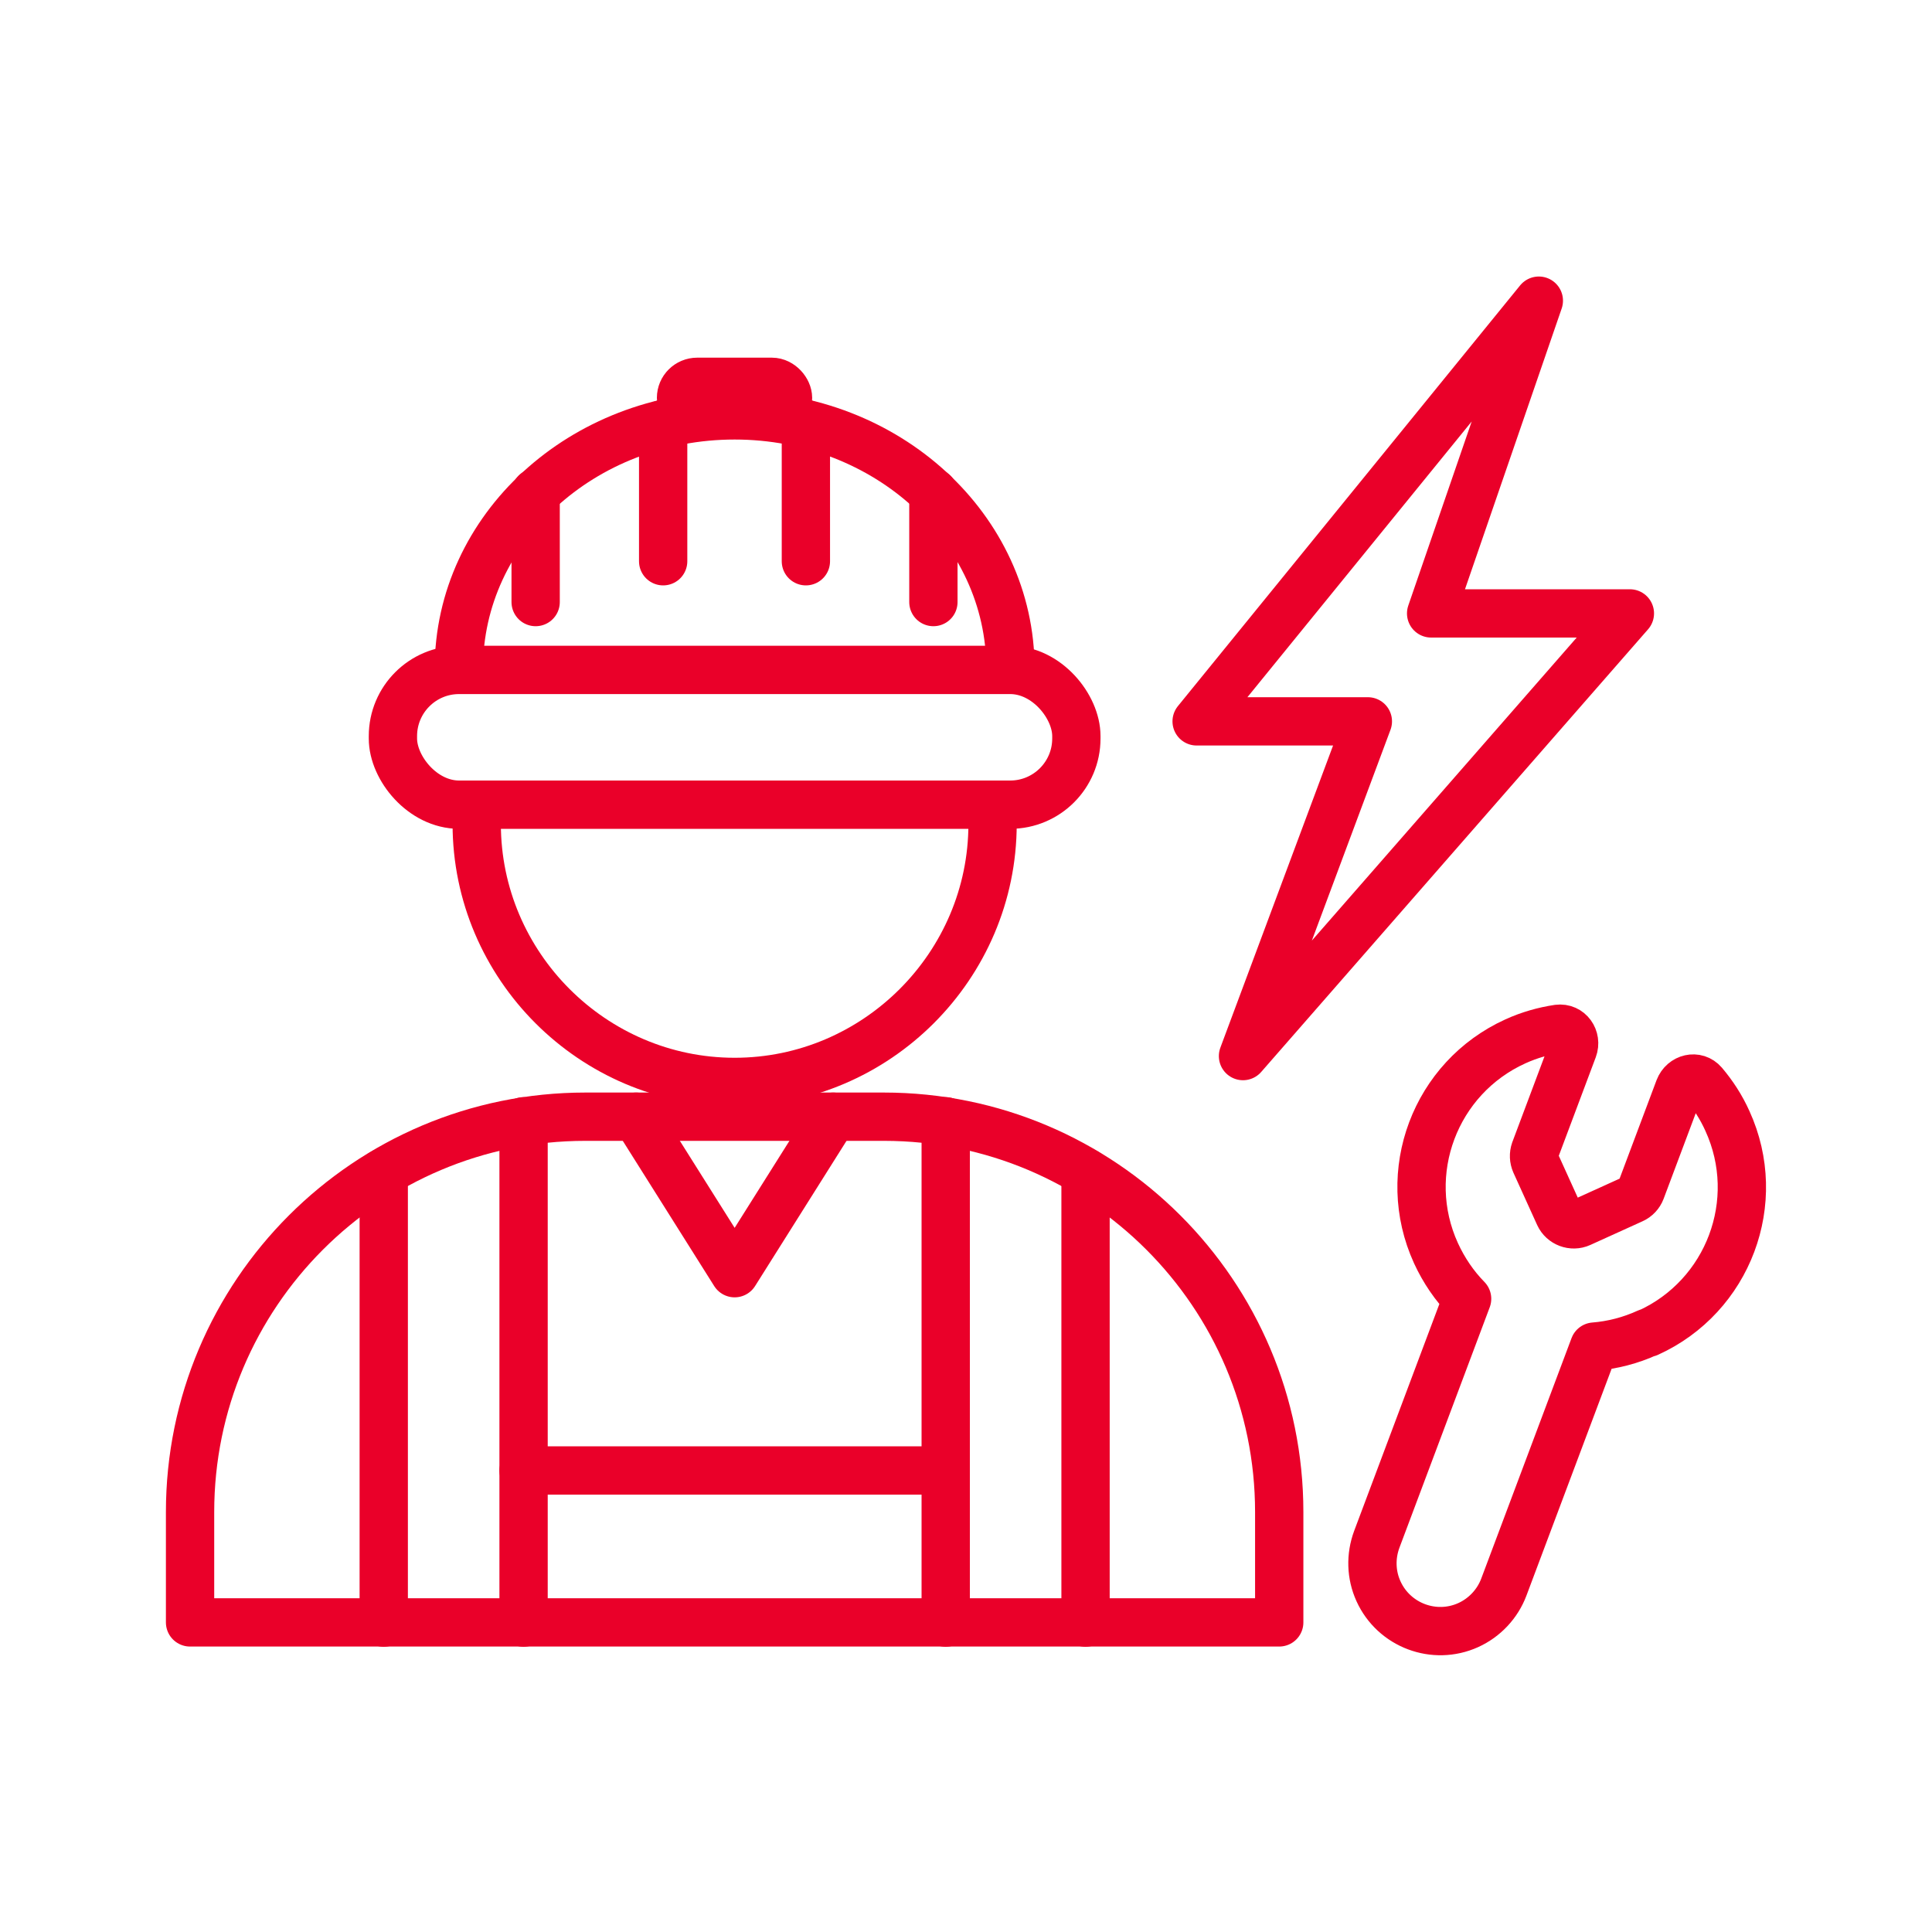
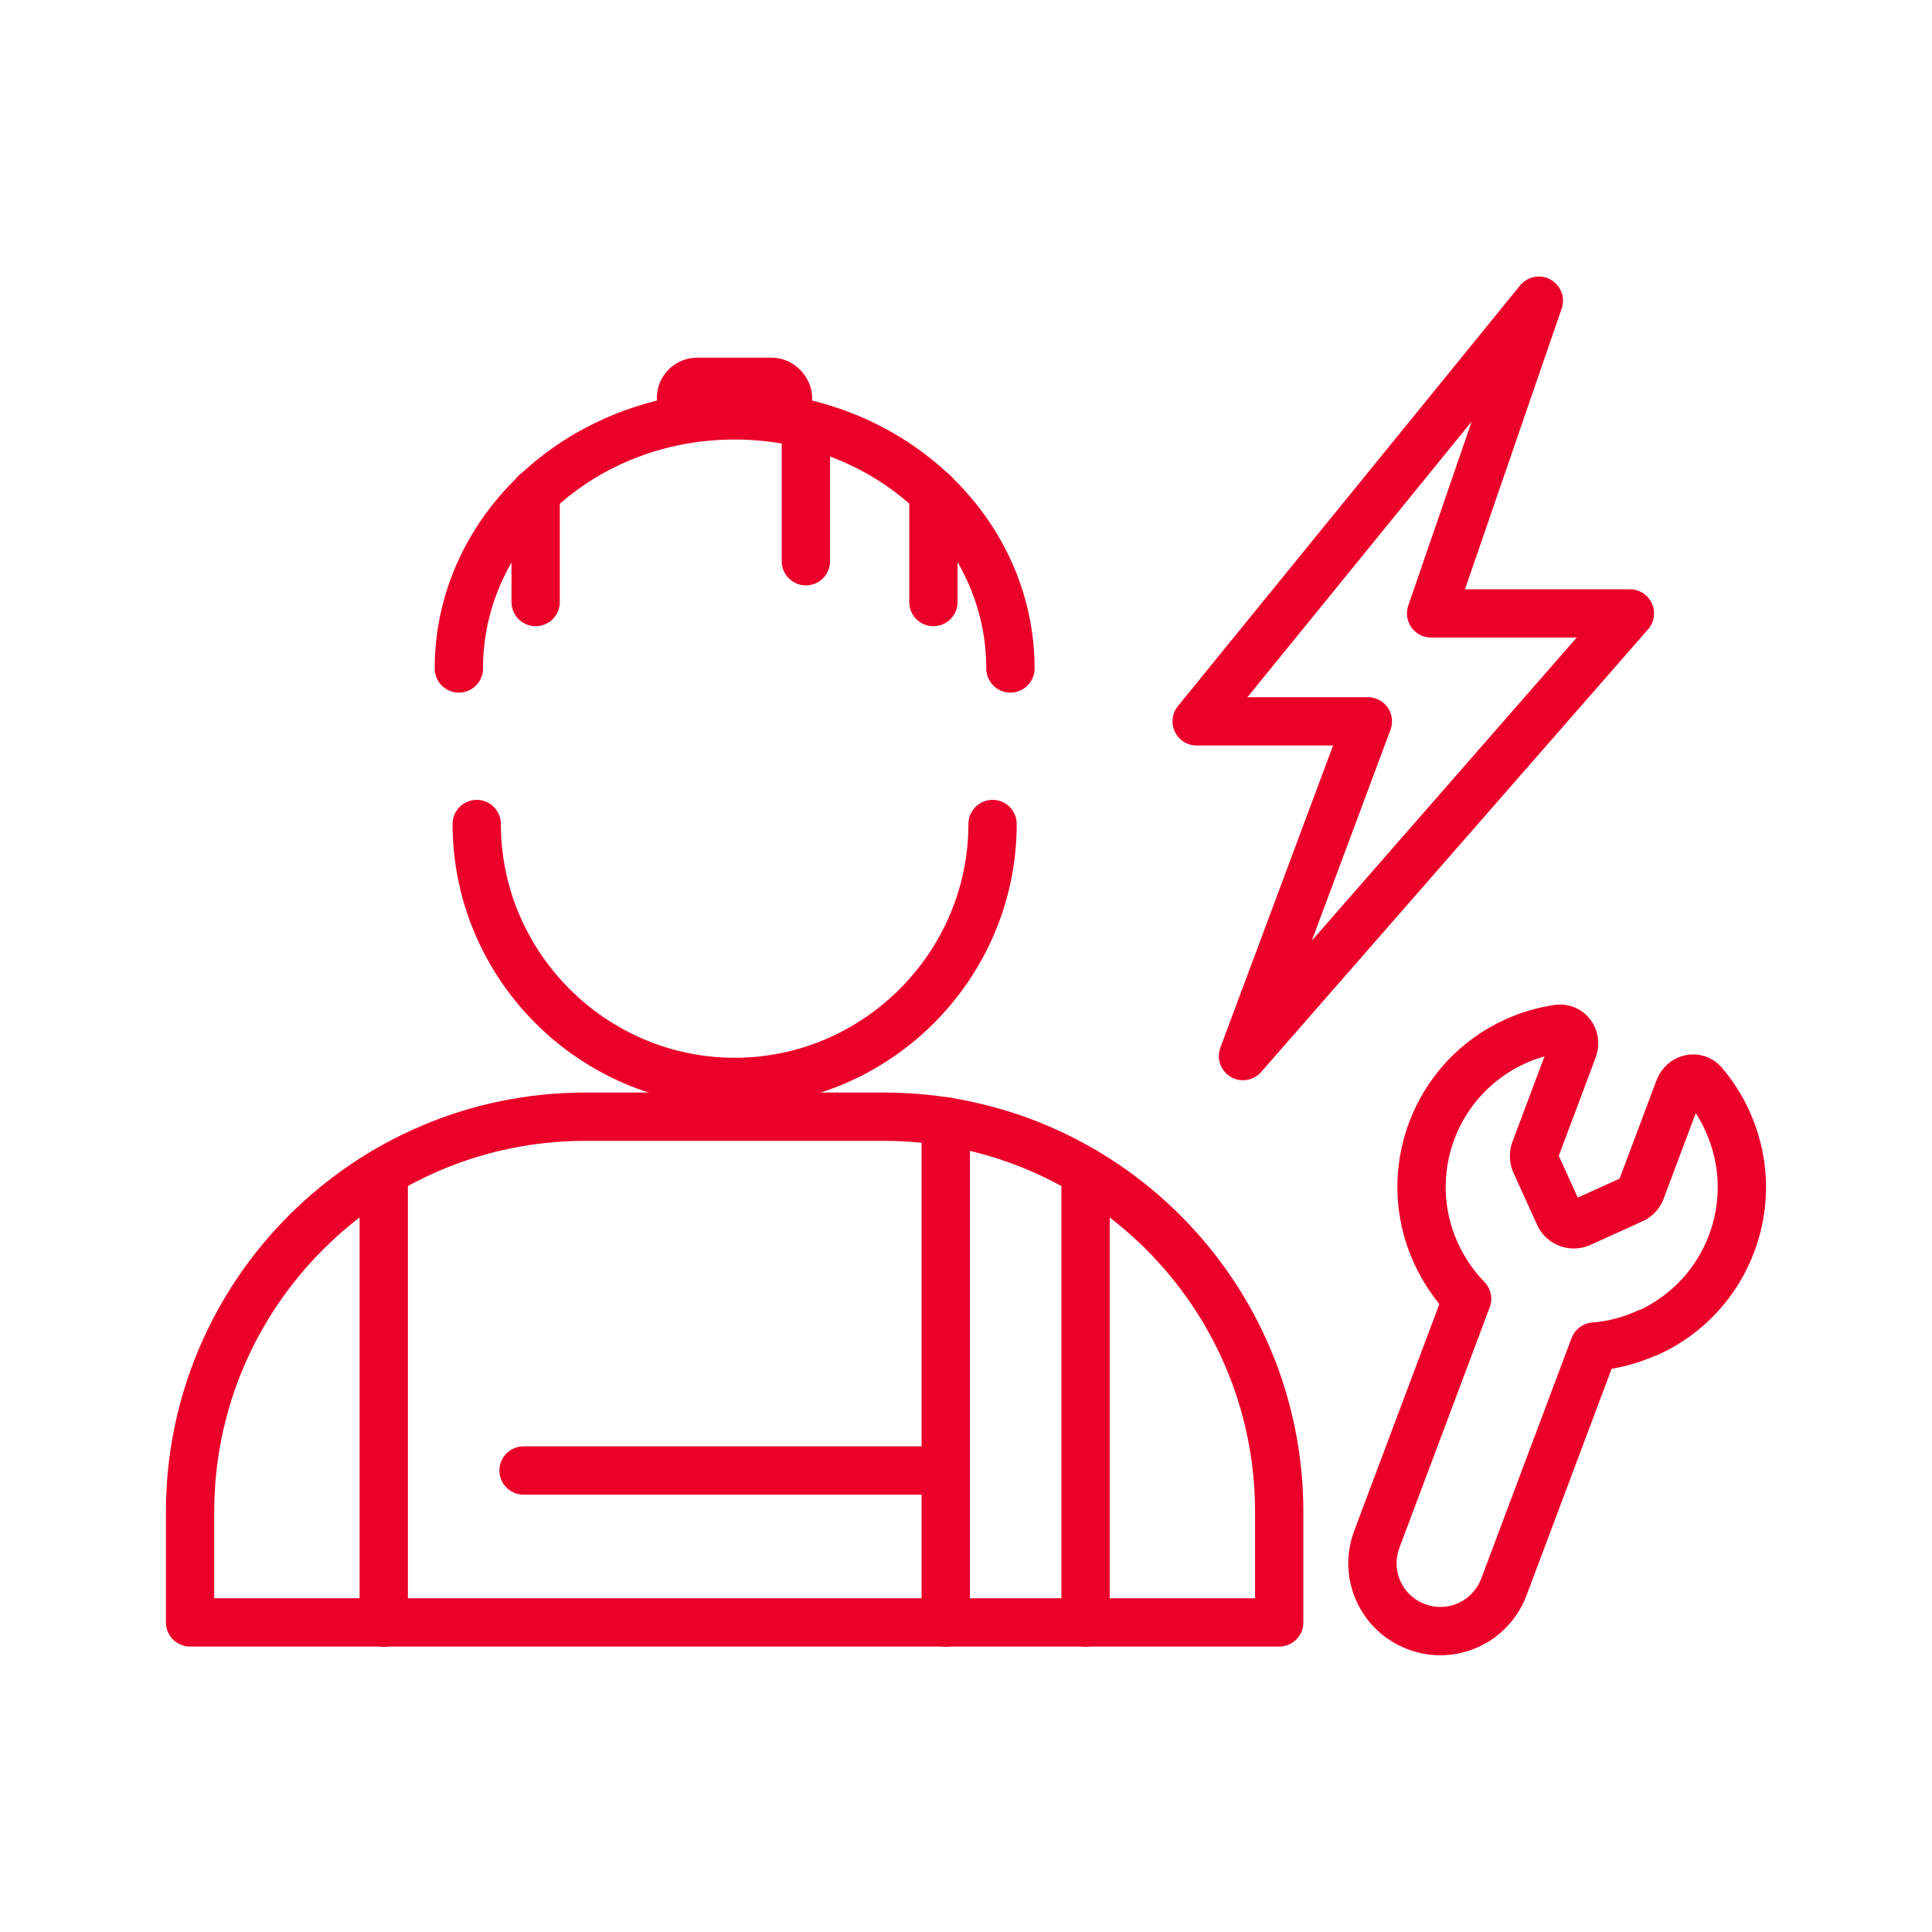
<svg xmlns="http://www.w3.org/2000/svg" viewBox="0 0 80 80">
  <g fill="none" stroke="#ea0029" stroke-linecap="round" stroke-linejoin="round" stroke-width="2">
    <path d="m19 27.68c0-5.79 5.11-10.48 11.42-10.48s11.42 4.69 11.42 10.48" />
-     <rect height="5.58" rx="2.74" width="28.3" x="16.27" y="27.74" />
-     <path d="m27.46 17.56v5.68" />
    <path d="m33.37 17.56v5.68" />
    <path d="m22.18 20.4v4.53" />
    <path d="m38.65 20.4v4.53" />
    <rect height="1.33" rx=".67" width="4.43" x="28.2" y="15.81" />
    <path d="m63.72 12.45-14.17 17.42h7.09l-5.17 13.86 16.02-18.33h-8.23z" />
    <path d="m41.1 34.12c0 5.87-4.81 10.68-10.68 10.68-5.87 0-10.68-4.81-10.68-10.68" />
    <path d="m24.24 46.24h12.36c9.03 0 16.37 7.33 16.37 16.37v4.57h-45.1v-4.57c0-9.03 7.33-16.37 16.37-16.37z" />
-     <path d="m21.68 46.43v20.76" />
    <path d="m39.16 46.43v20.76" />
    <path d="m15.89 48.54v18.65" />
    <path d="m44.95 48.54v18.65" />
    <path d="m21.68 60.89h17.48" />
-     <path d="m34.5 46.24-4.08 6.48-4.08-6.48" />
    <path d="m68.24 55.19c3.33-1.51 4.81-5.44 3.29-8.77-.26-.58-.6-1.1-.99-1.56-.3-.35-.84-.22-1.01.22l-1.58 4.21c-.06.16-.19.3-.35.37l-2.16.98c-.33.15-.73 0-.88-.33l-.98-2.16c-.07-.16-.08-.34-.02-.51l1.58-4.21c.16-.43-.16-.89-.62-.83-.6.09-1.2.26-1.77.52-3.33 1.51-4.81 5.44-3.29 8.77.33.72.77 1.36 1.29 1.89l-3.74 9.96c-.26.7-.24 1.47.07 2.15.64 1.41 2.31 2.04 3.72 1.4.68-.31 1.21-.88 1.47-1.57l3.74-9.96c.75-.06 1.5-.25 2.22-.58z" />
  </g>
</svg>